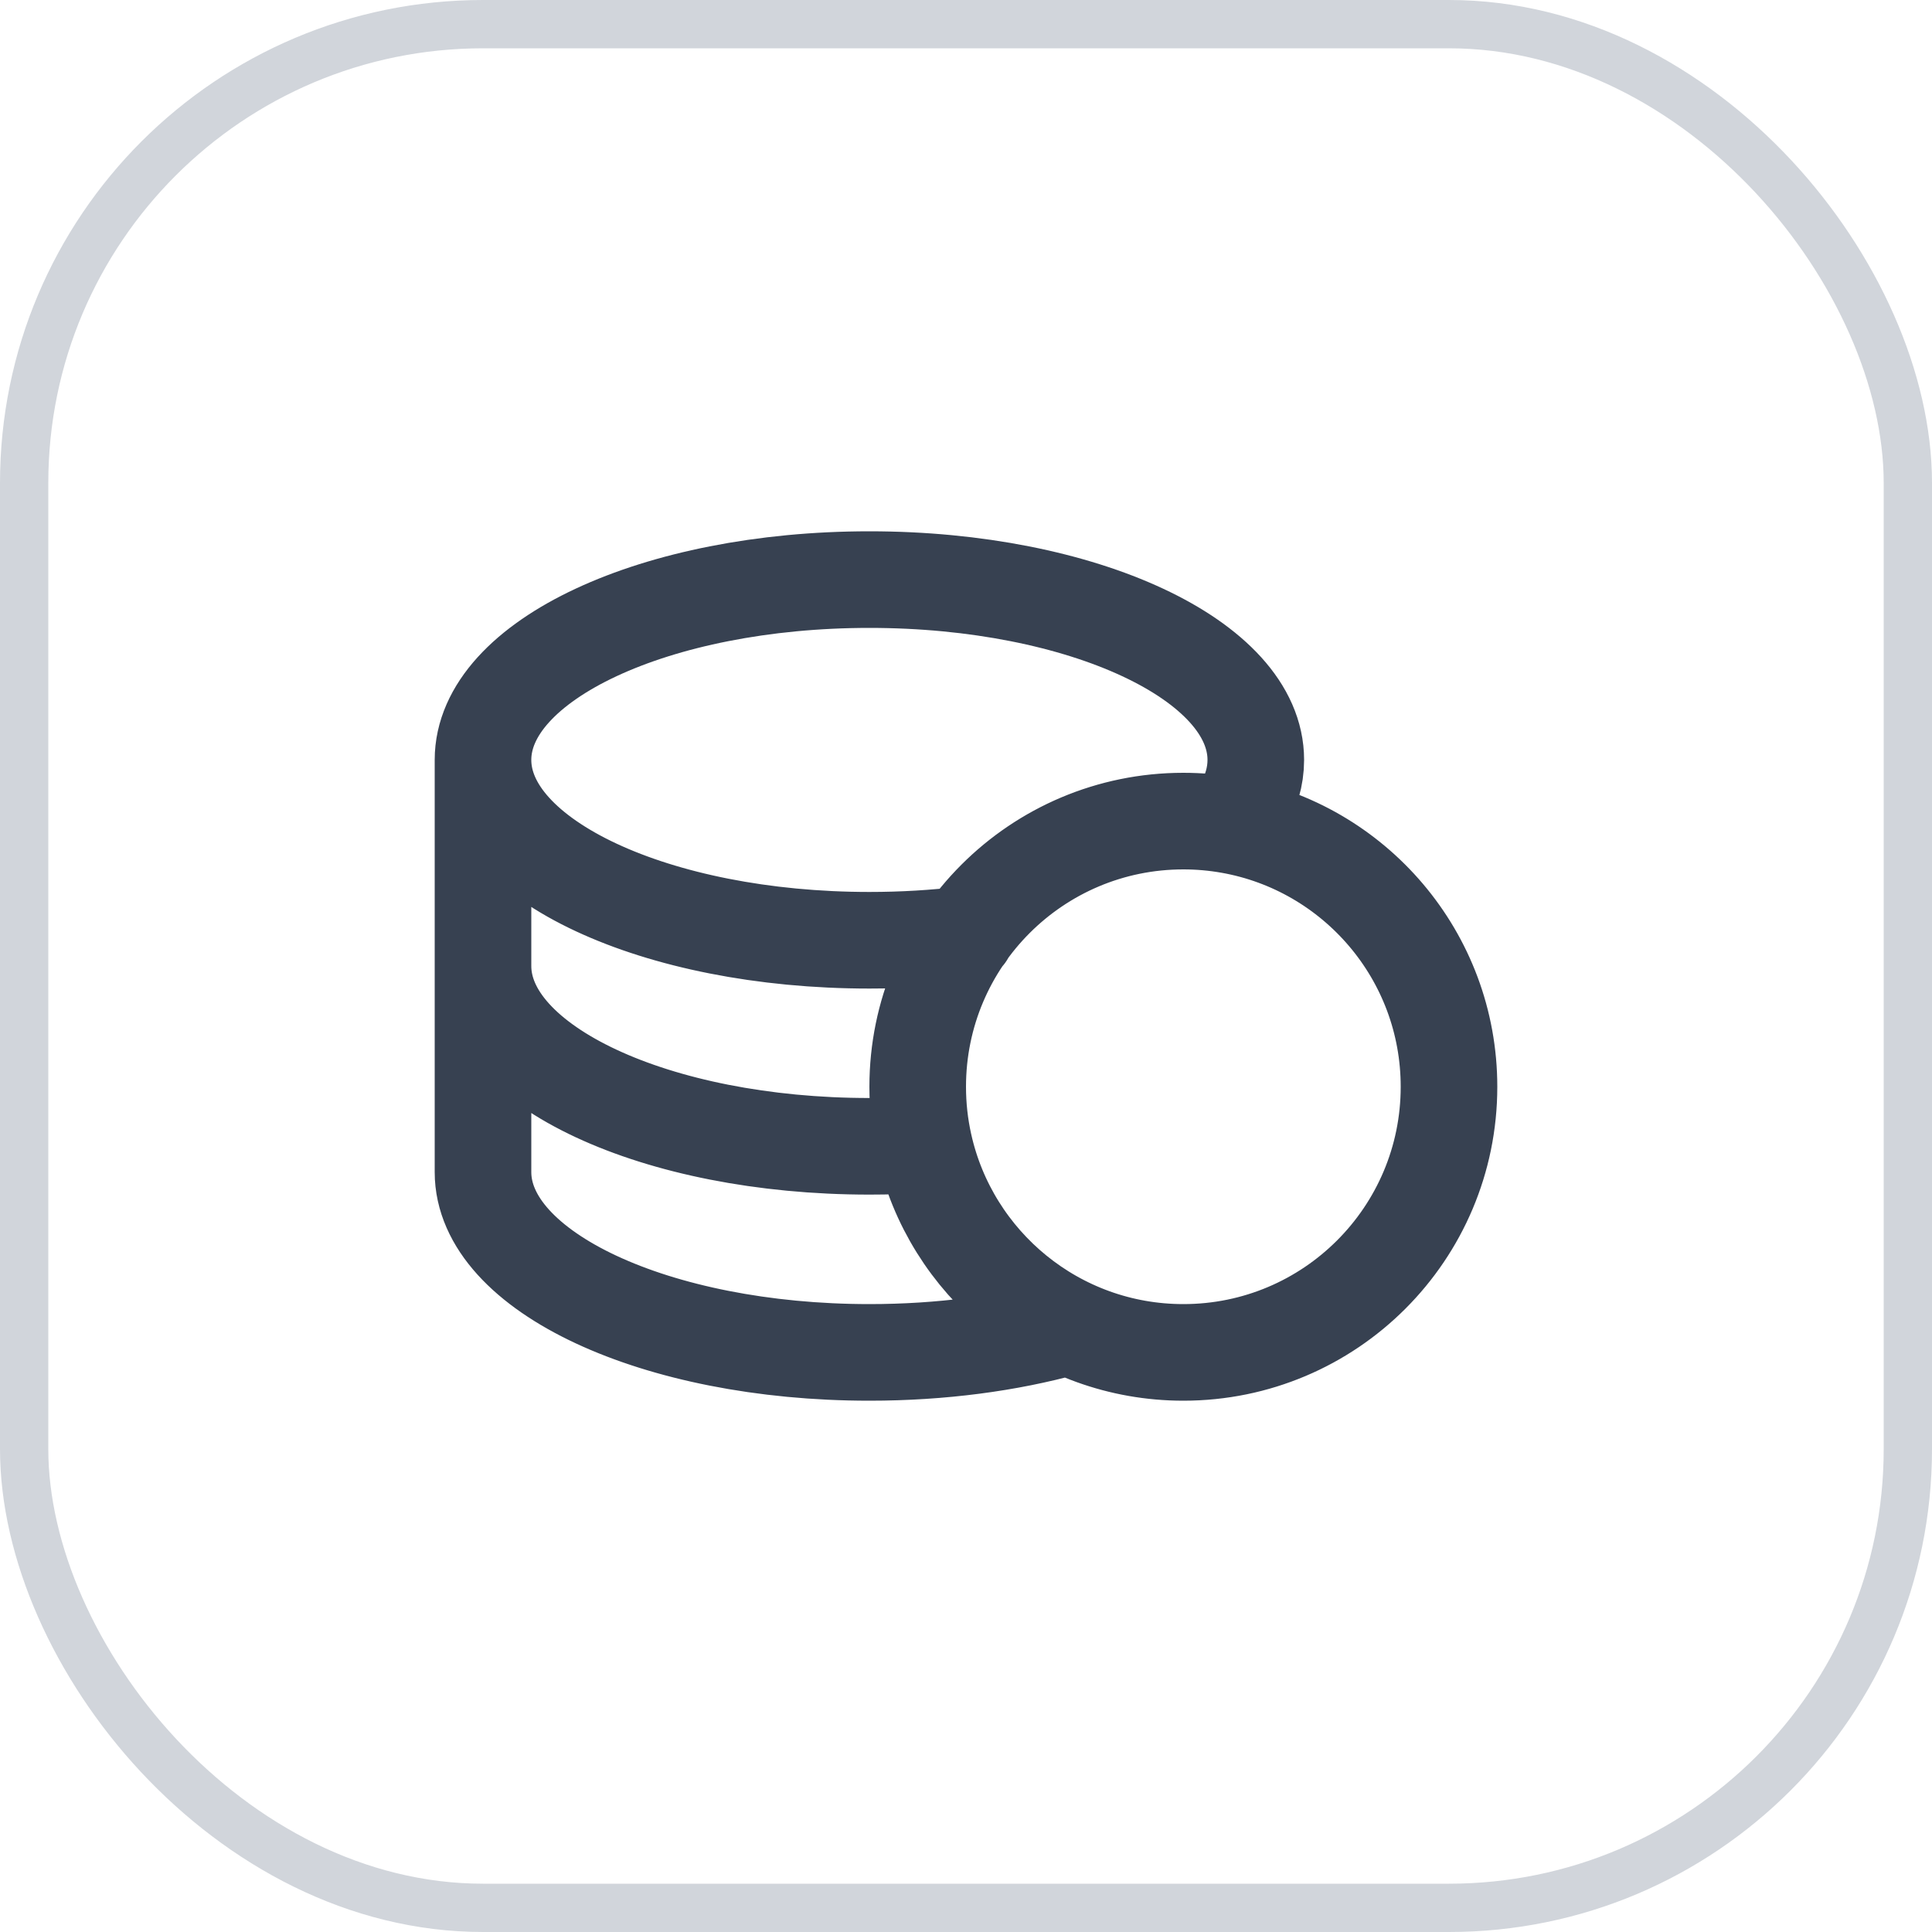
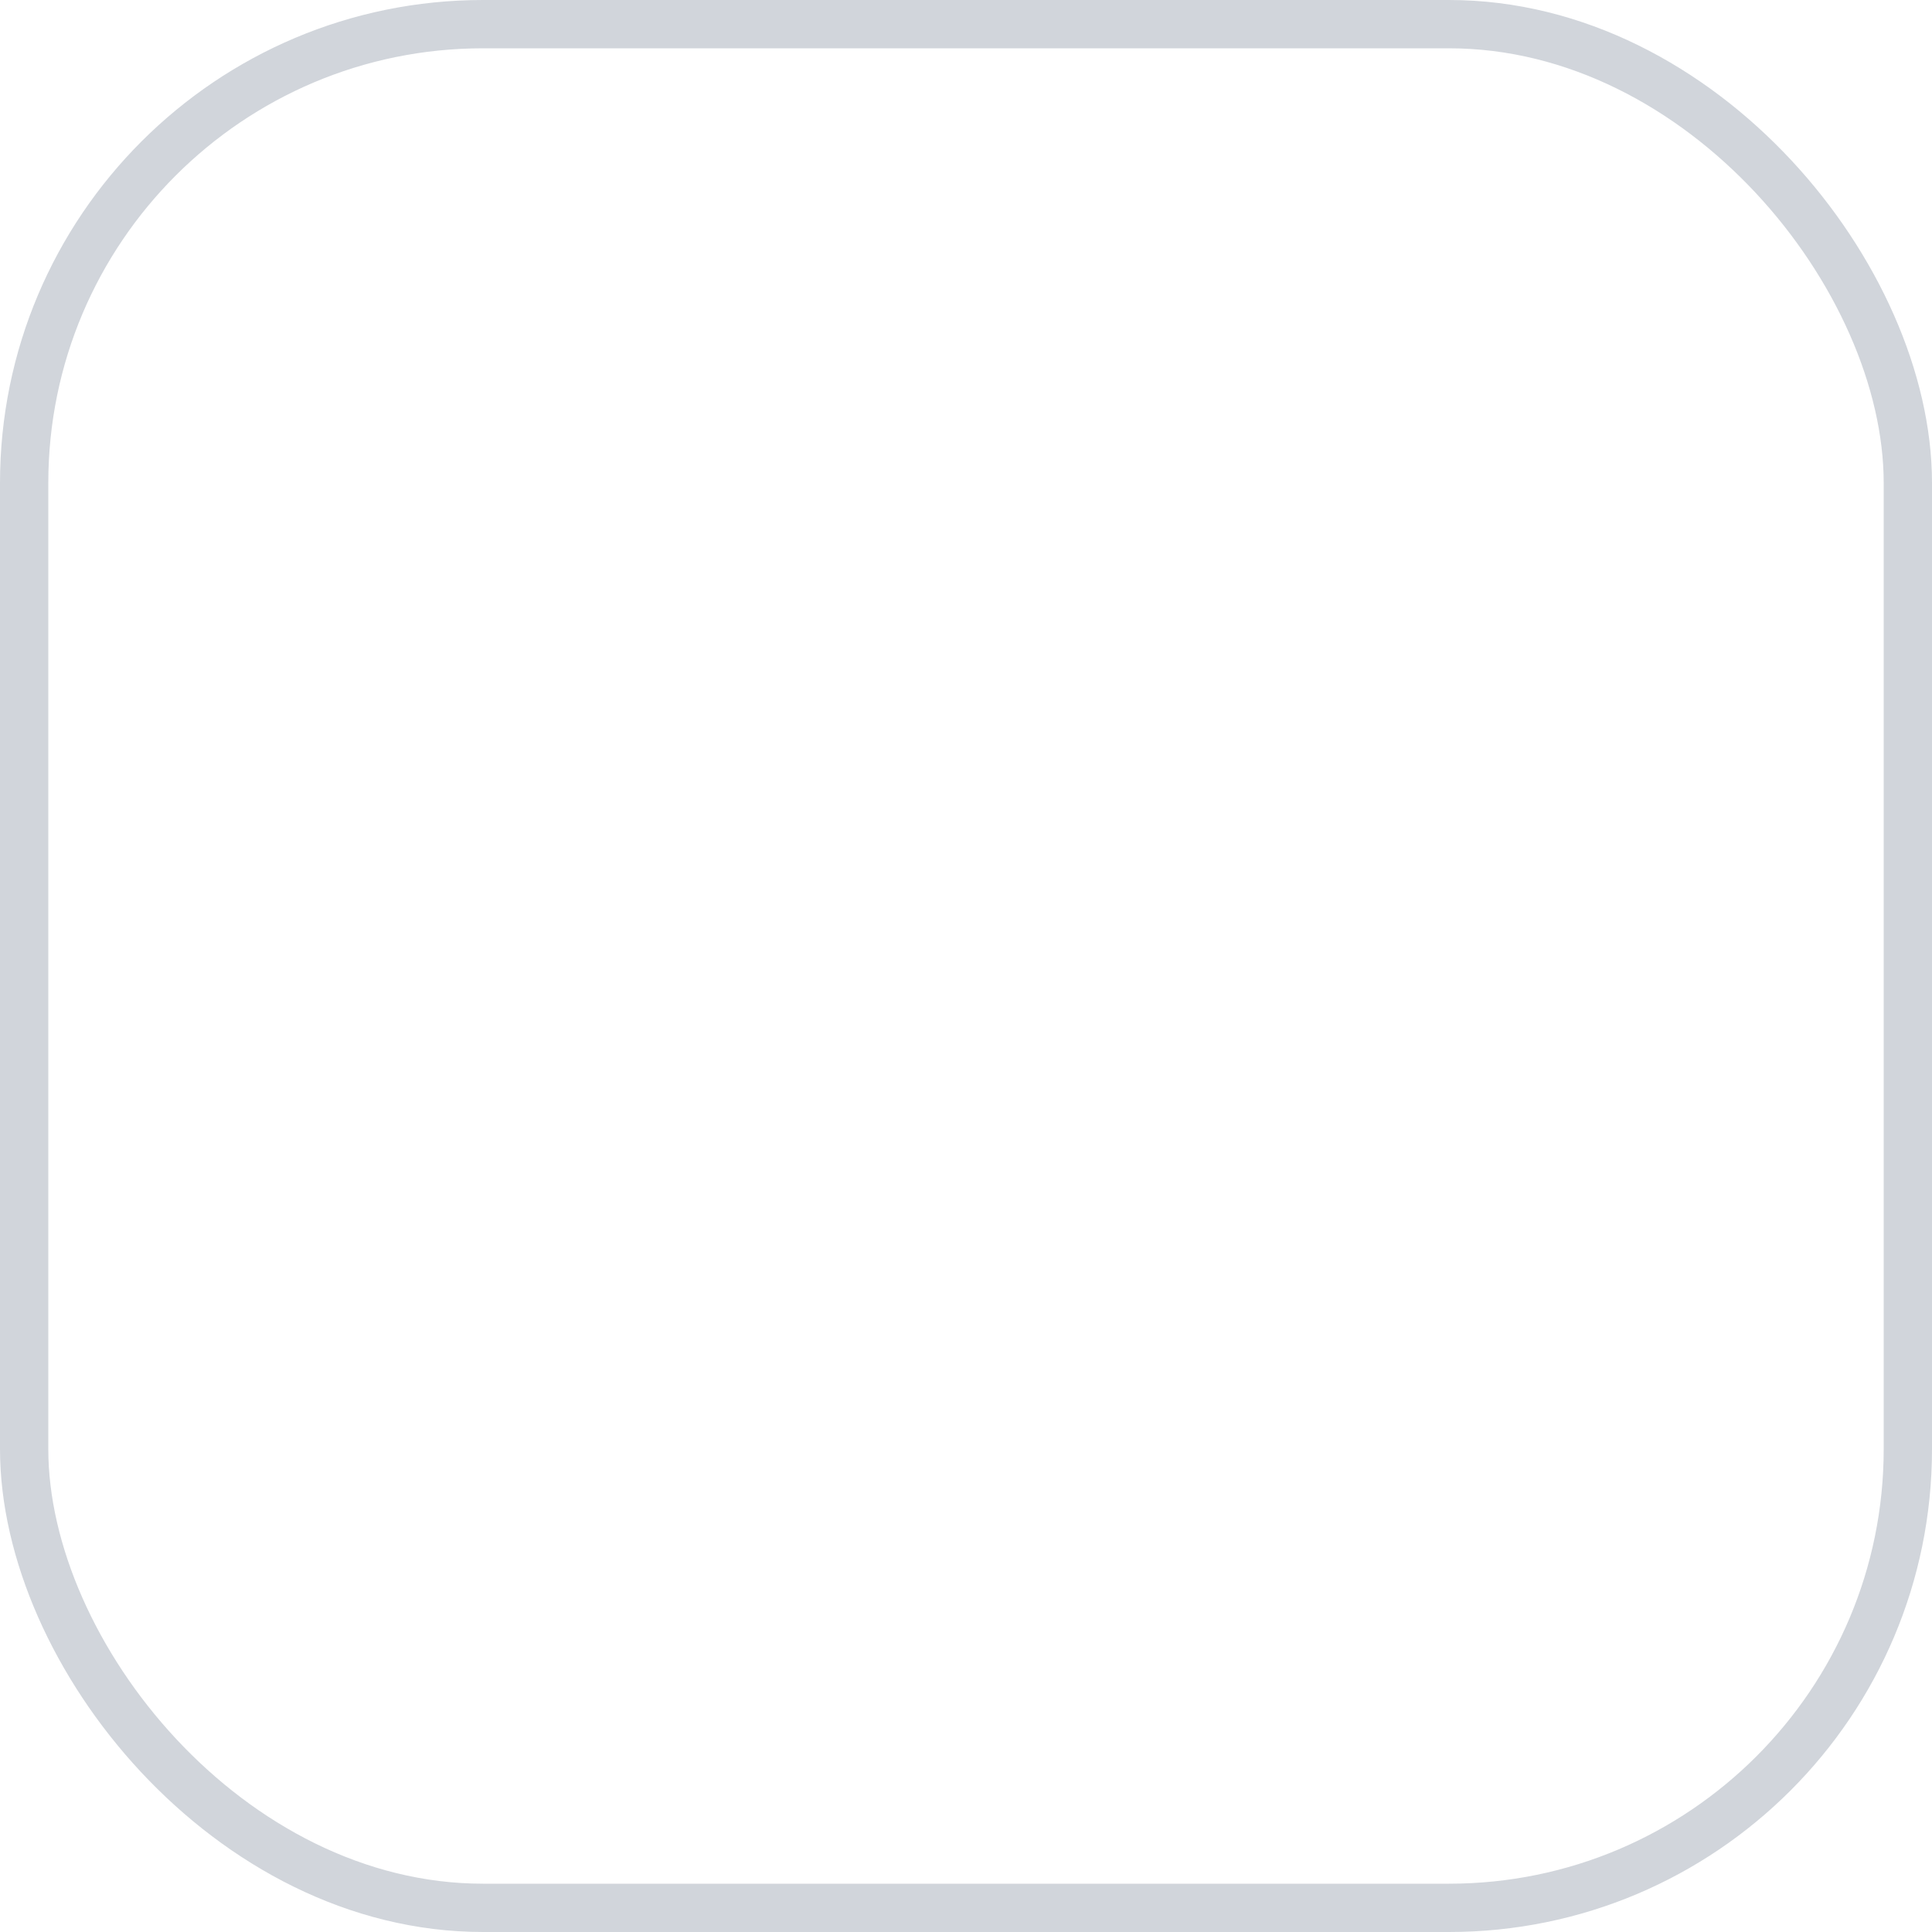
<svg xmlns="http://www.w3.org/2000/svg" width="40" height="40" viewBox="0 0 40 40" fill="none">
  <rect x="0.5" y="0.5" width="39" height="39" rx="9.5" stroke="#D1D5DB" />
-   <path d="M10 15.733C10 17.795 13.582 19.467 18 19.467C18.691 19.467 19.361 19.426 20 19.349M10 15.733C10 13.671 13.582 12 18 12C22.418 12 26 13.671 26 15.733C26 16.077 25.901 16.41 25.714 16.726C25.642 16.848 25.558 16.967 25.461 17.084M10 15.733V20M10 20C10 22.062 13.582 23.733 18 23.733C18.384 23.733 18.761 23.721 19.131 23.696M10 20V24.267C10 26.328 13.582 28 18 28C19.49 28 20.885 27.81 22.08 27.479M19.131 23.696C19.677 26.159 21.873 28 24.5 28C27.538 28 30 25.538 30 22.5C30 19.79 28.04 17.538 25.461 17.084M19.131 23.696C19.045 23.311 19 22.911 19 22.5C19 19.462 21.462 17 24.5 17C24.828 17 25.149 17.029 25.461 17.084" stroke="#374151" stroke-width="2" stroke-linecap="round" />
</svg>